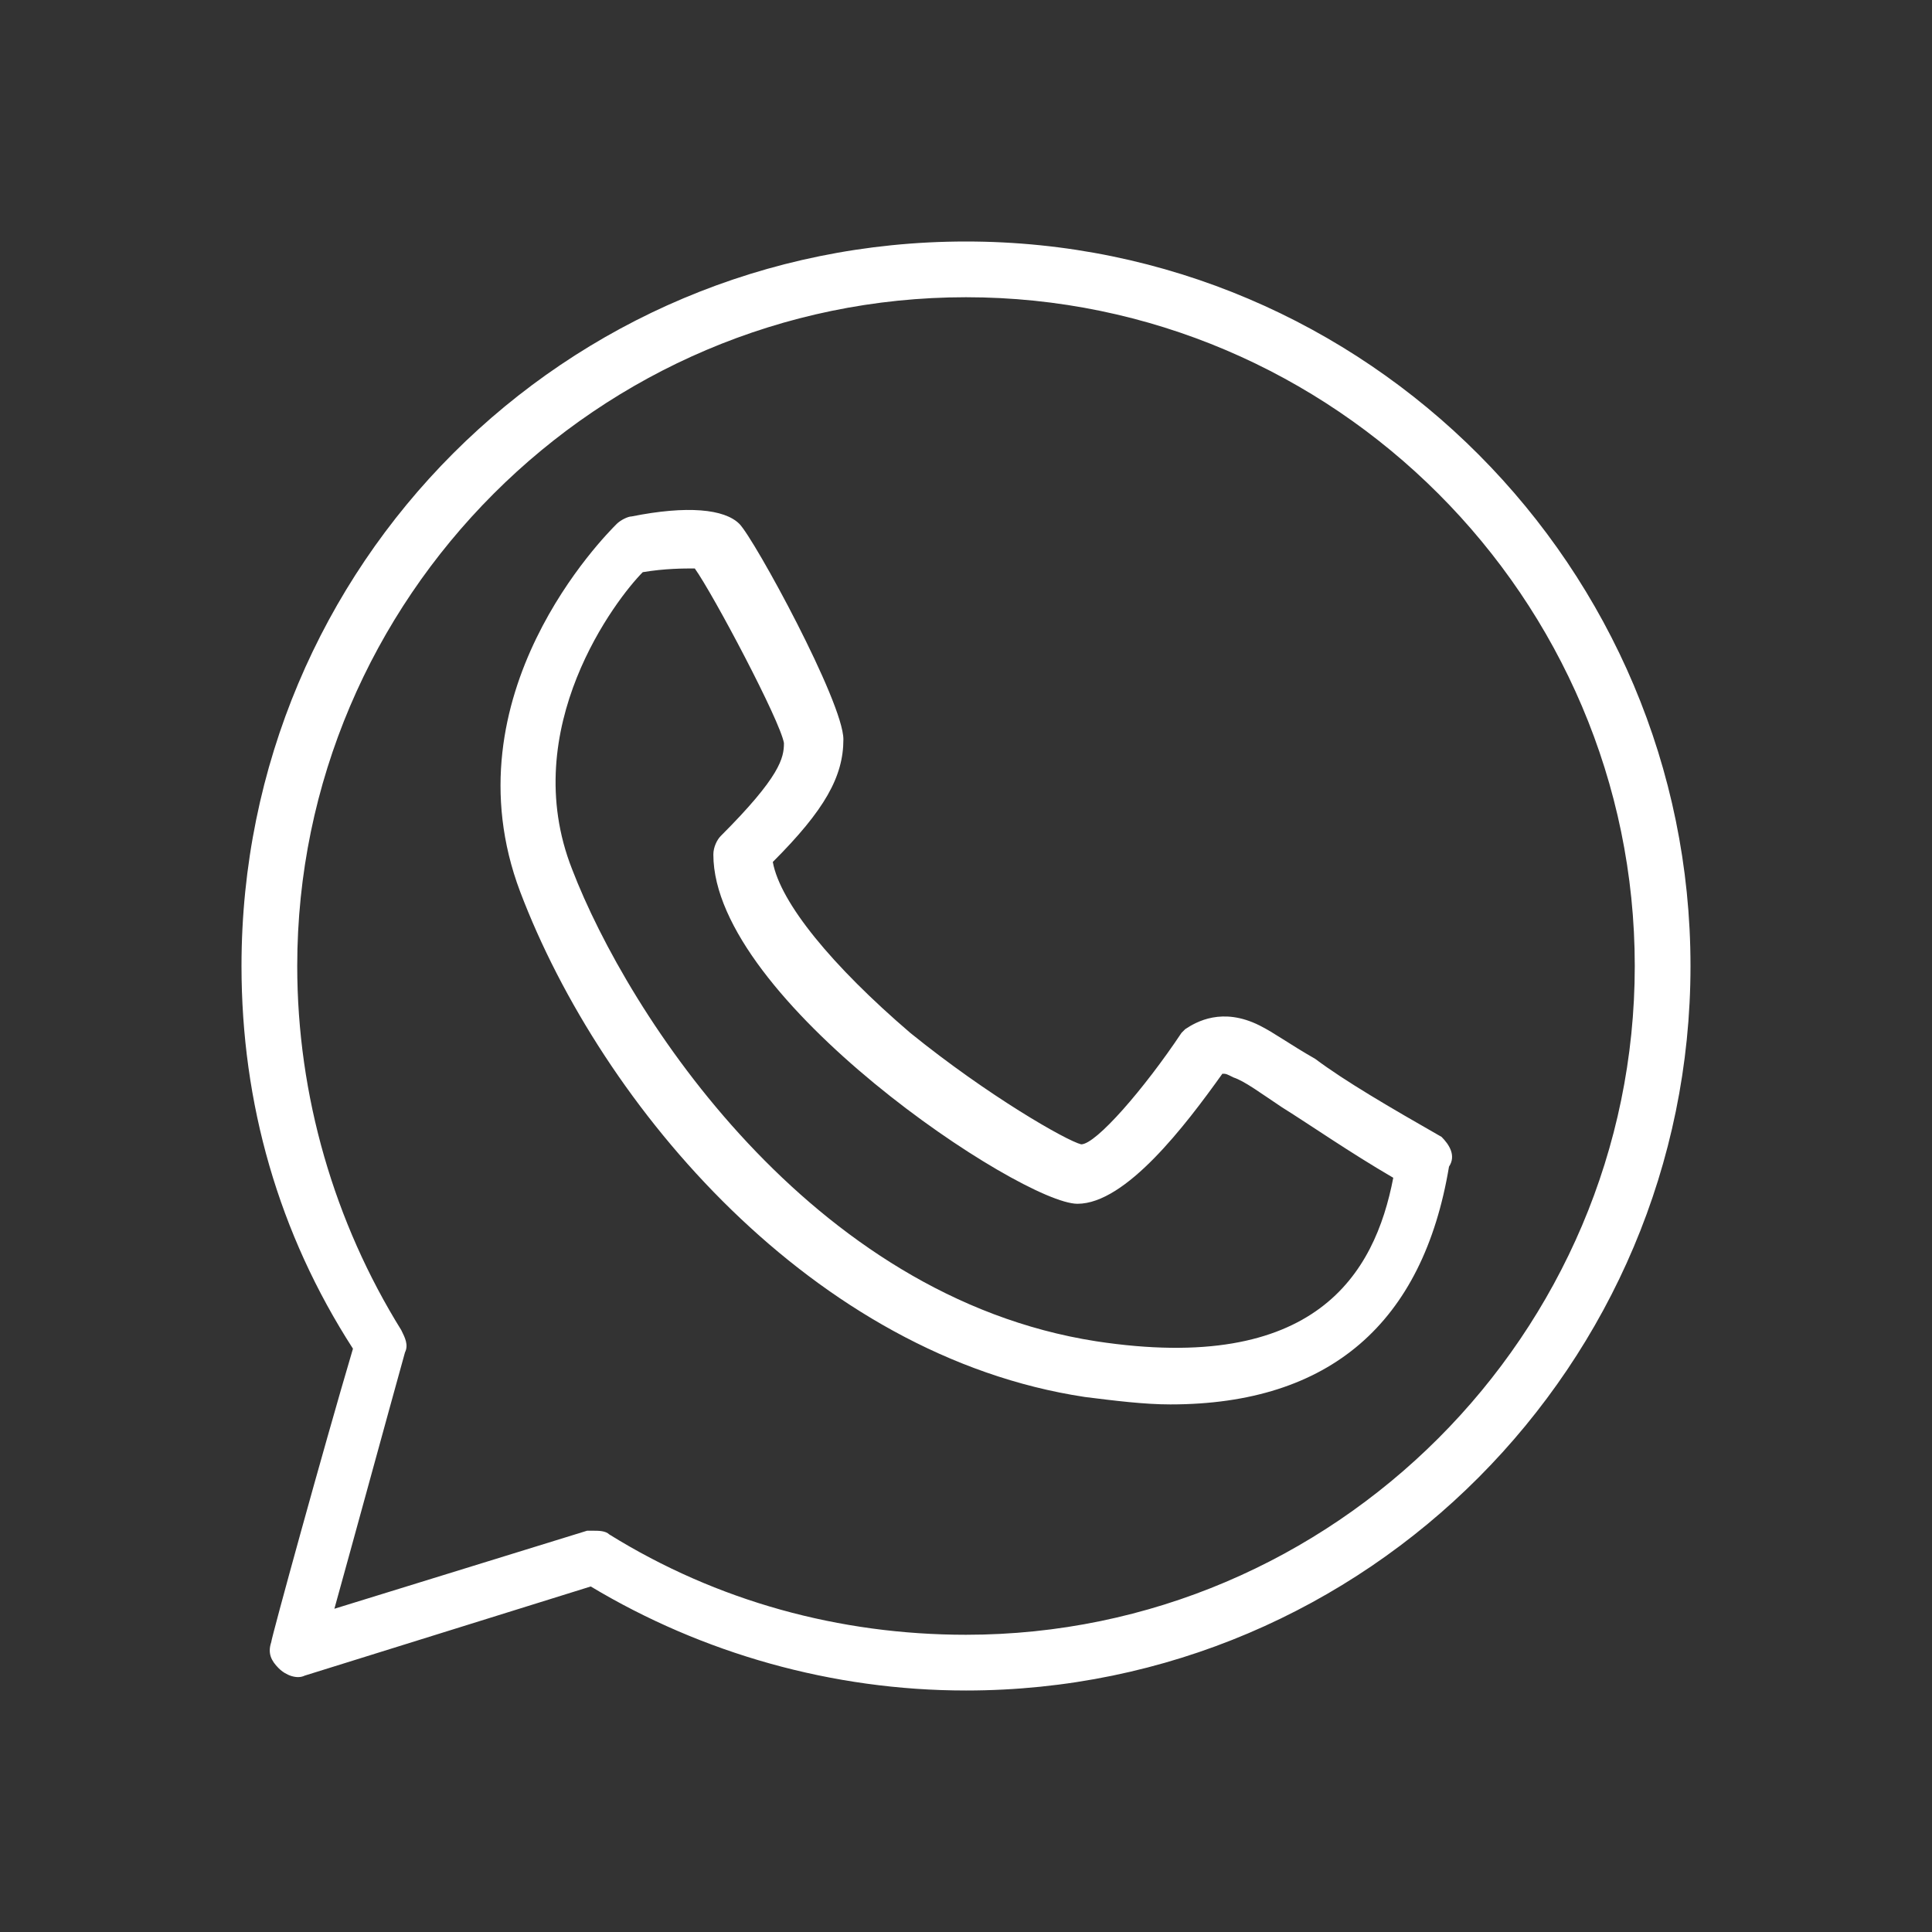
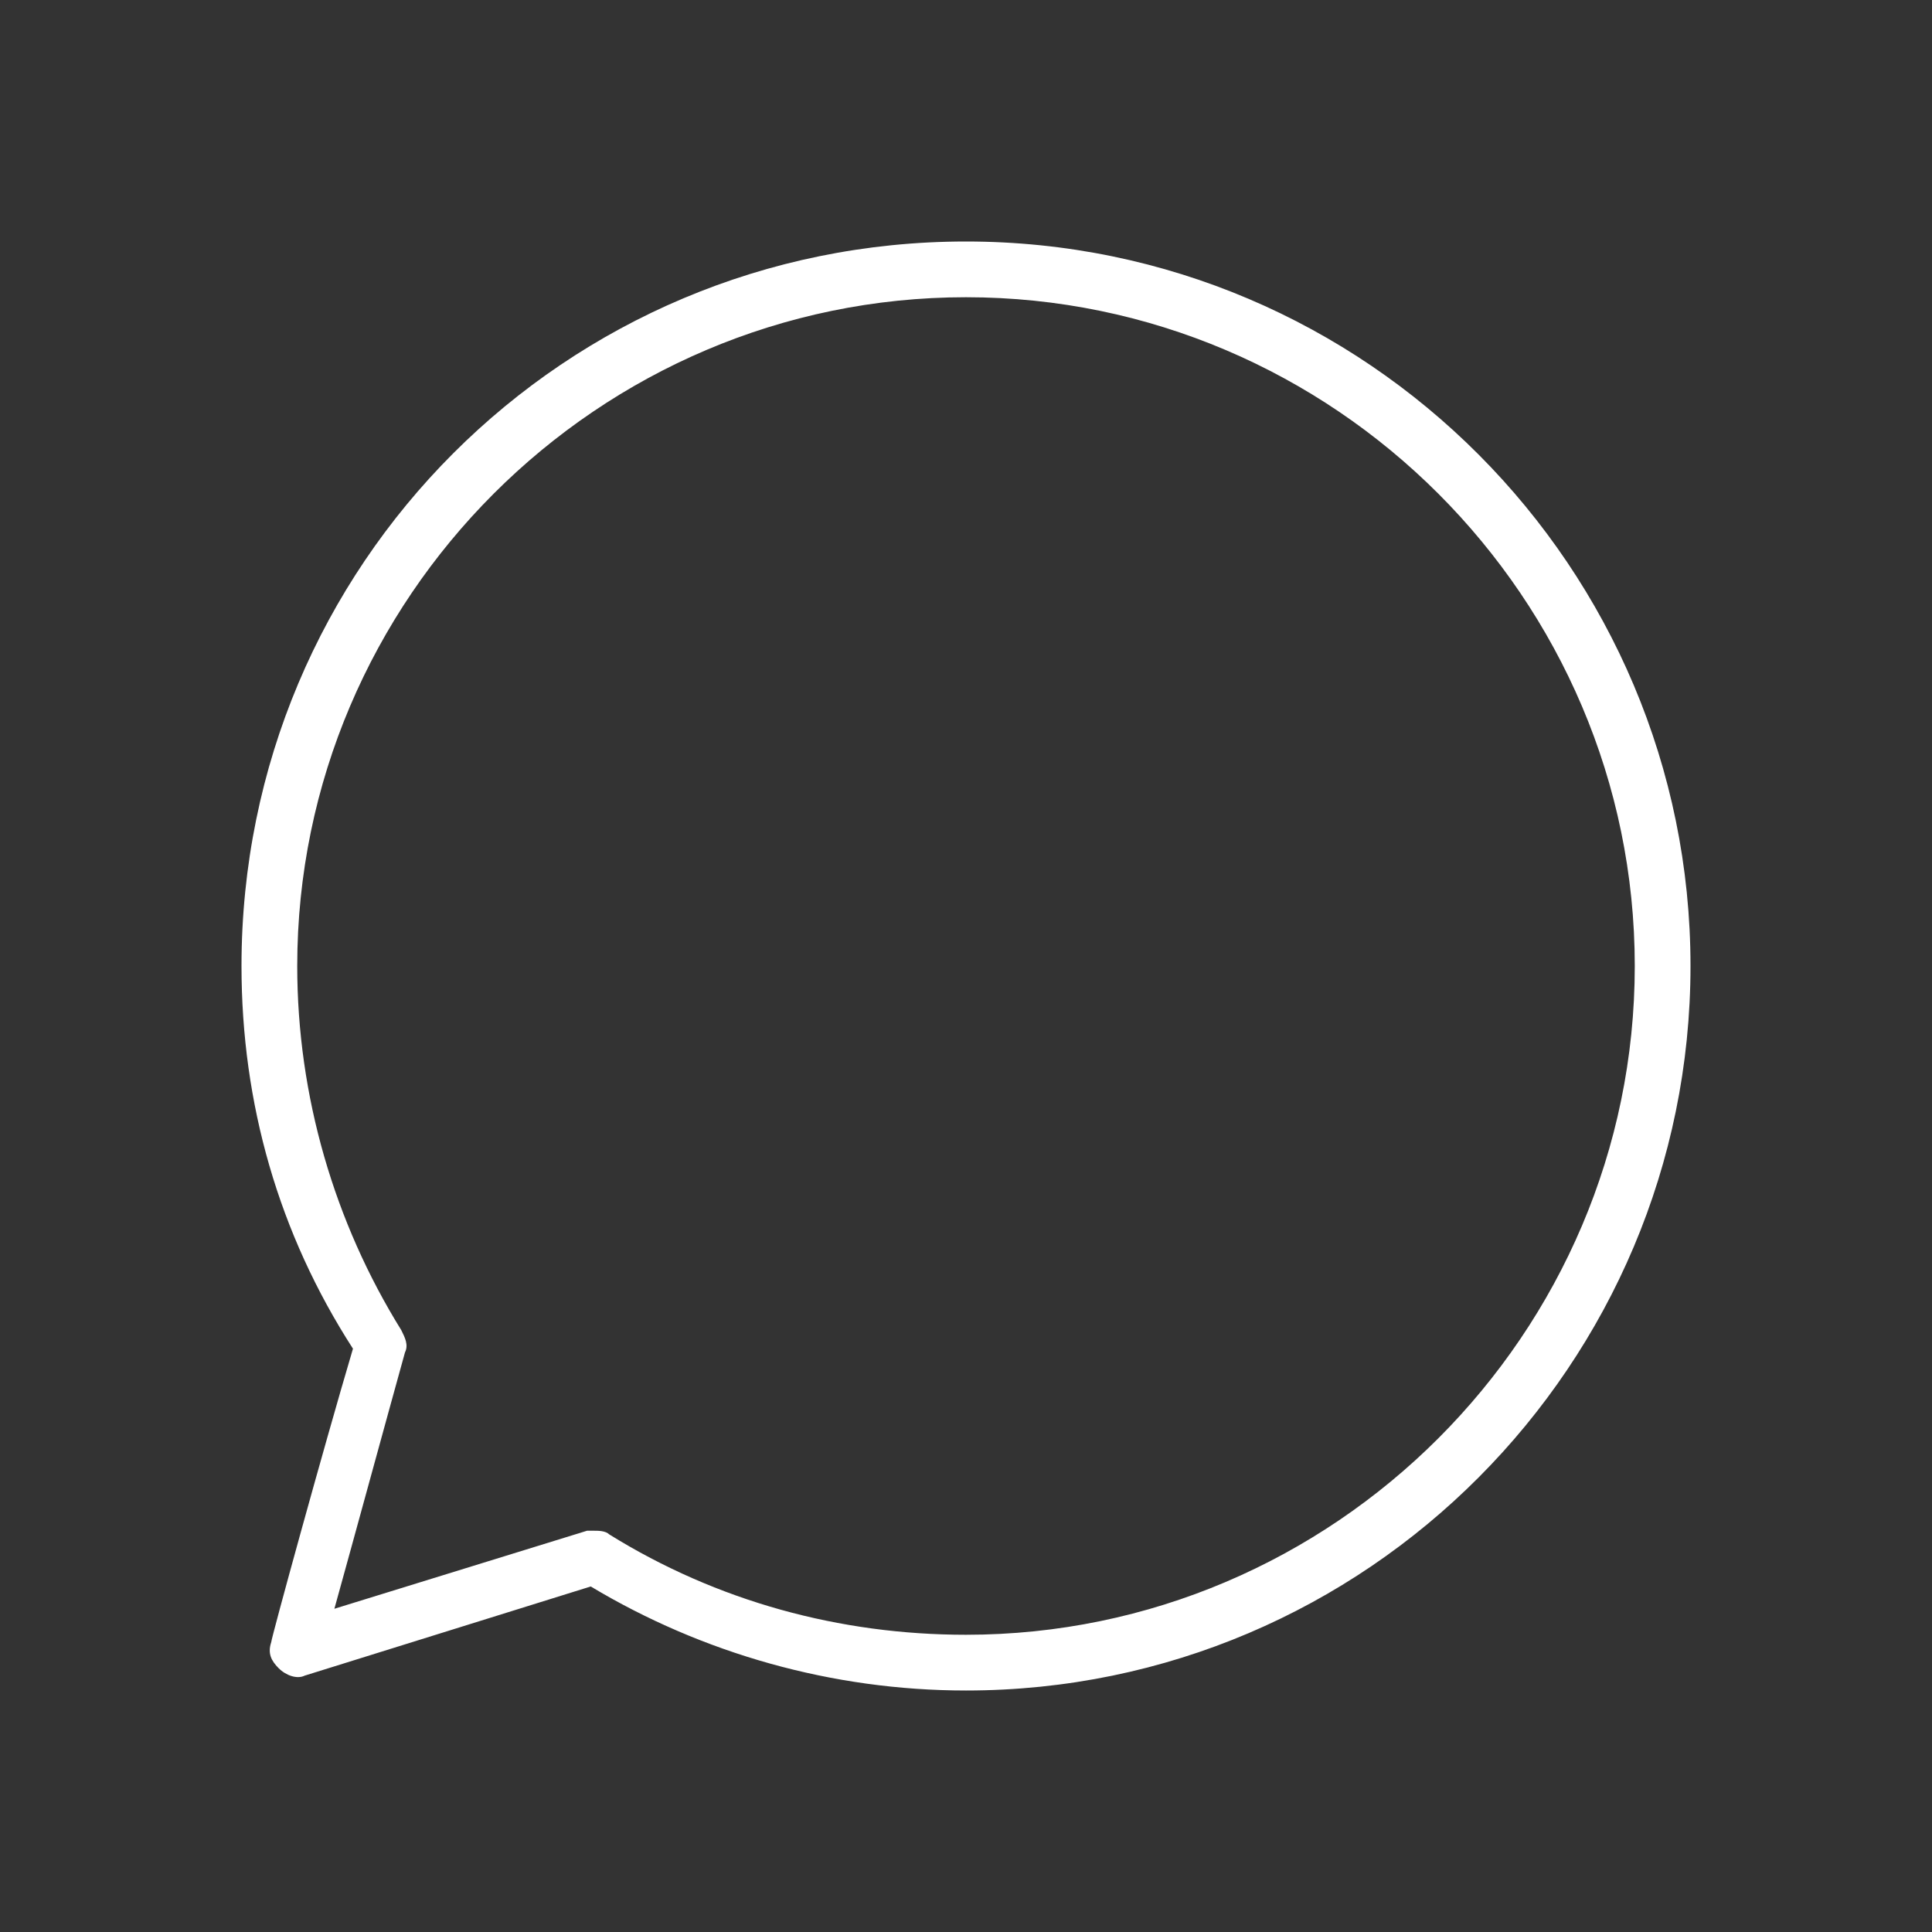
<svg xmlns="http://www.w3.org/2000/svg" id="Слой_1" x="0px" y="0px" viewBox="0 0 52 52" style="enable-background:new 0 0 52 52;" xml:space="preserve">
  <rect x="0" y="0" width="52" height="52" fill="#333333" stroke="none" />
  <style type="text/css"> .st0{fill:#FFFFFF;} </style>
  <g id="Capa_1">
    <g>
      <g>
        <path class="st0" d="M26,6.5C15.2,6.5,6.5,15.2,6.5,26c0,3.7,1,7.2,3,10.3c-0.8,2.7-2.2,7.8-2.2,7.9c-0.1,0.3,0,0.5,0.2,0.7 s0.5,0.3,0.7,0.2l7.7-2.4c3,1.8,6.5,2.8,10.1,2.8c10.8,0,19.5-8.8,19.5-19.5S36.8,6.5,26,6.5z M26,44c-3.4,0-6.7-0.9-9.6-2.7 c-0.1-0.1-0.3-0.1-0.4-0.1s-0.1,0-0.2,0L9,43.3c0.5-1.8,1.4-5.1,1.9-6.9c0.1-0.2,0-0.4-0.1-0.6C9,32.9,8,29.5,8,26 c0-9.9,8.1-18,18-18s18,8.1,18,18S35.9,44,26,44z" />
-         <path class="st0" d="M38.8,30.6c-1.4-0.8-2.6-1.5-3.4-2.1c-0.7-0.4-1.1-0.7-1.5-0.9c-1-0.5-1.7-0.1-2,0.1l-0.1,0.1 c-1,1.5-2.3,3-2.7,3c-0.4-0.1-2.5-1.3-4.6-3c-2.1-1.8-3.5-3.5-3.7-4.6c1.4-1.4,1.9-2.3,1.9-3.3s-2.4-5.4-2.8-5.8 c-0.4-0.4-1.4-0.5-2.9-0.2c-0.1,0-0.3,0.1-0.4,0.2C16.3,14.4,12,18.7,14,24c2.2,5.8,7.9,12.5,15.2,13.6c0.8,0.1,1.6,0.2,2.3,0.2 c4.3,0,6.8-2.2,7.5-6.4C39.2,31.1,39,30.8,38.8,30.6z M29.5,36.1c-7.7-1.2-12.6-8.8-14.1-12.7c-1.5-3.8,1.2-7.3,1.9-8 c0.6-0.1,1.1-0.1,1.4-0.1c0.5,0.7,2.3,4.1,2.4,4.7c0,0.4-0.1,0.9-1.7,2.5c-0.1,0.1-0.2,0.3-0.2,0.5c0,3.9,8.3,9.4,9.8,9.4 c1.3,0,2.9-2.1,3.9-3.5c0.1,0,0.1,0,0.3,0.1c0.3,0.1,0.7,0.4,1.3,0.8c0.8,0.5,1.8,1.2,3,1.9C37,34.3,35.4,37,29.5,36.1z" />
      </g>
    </g>
  </g>
</svg>